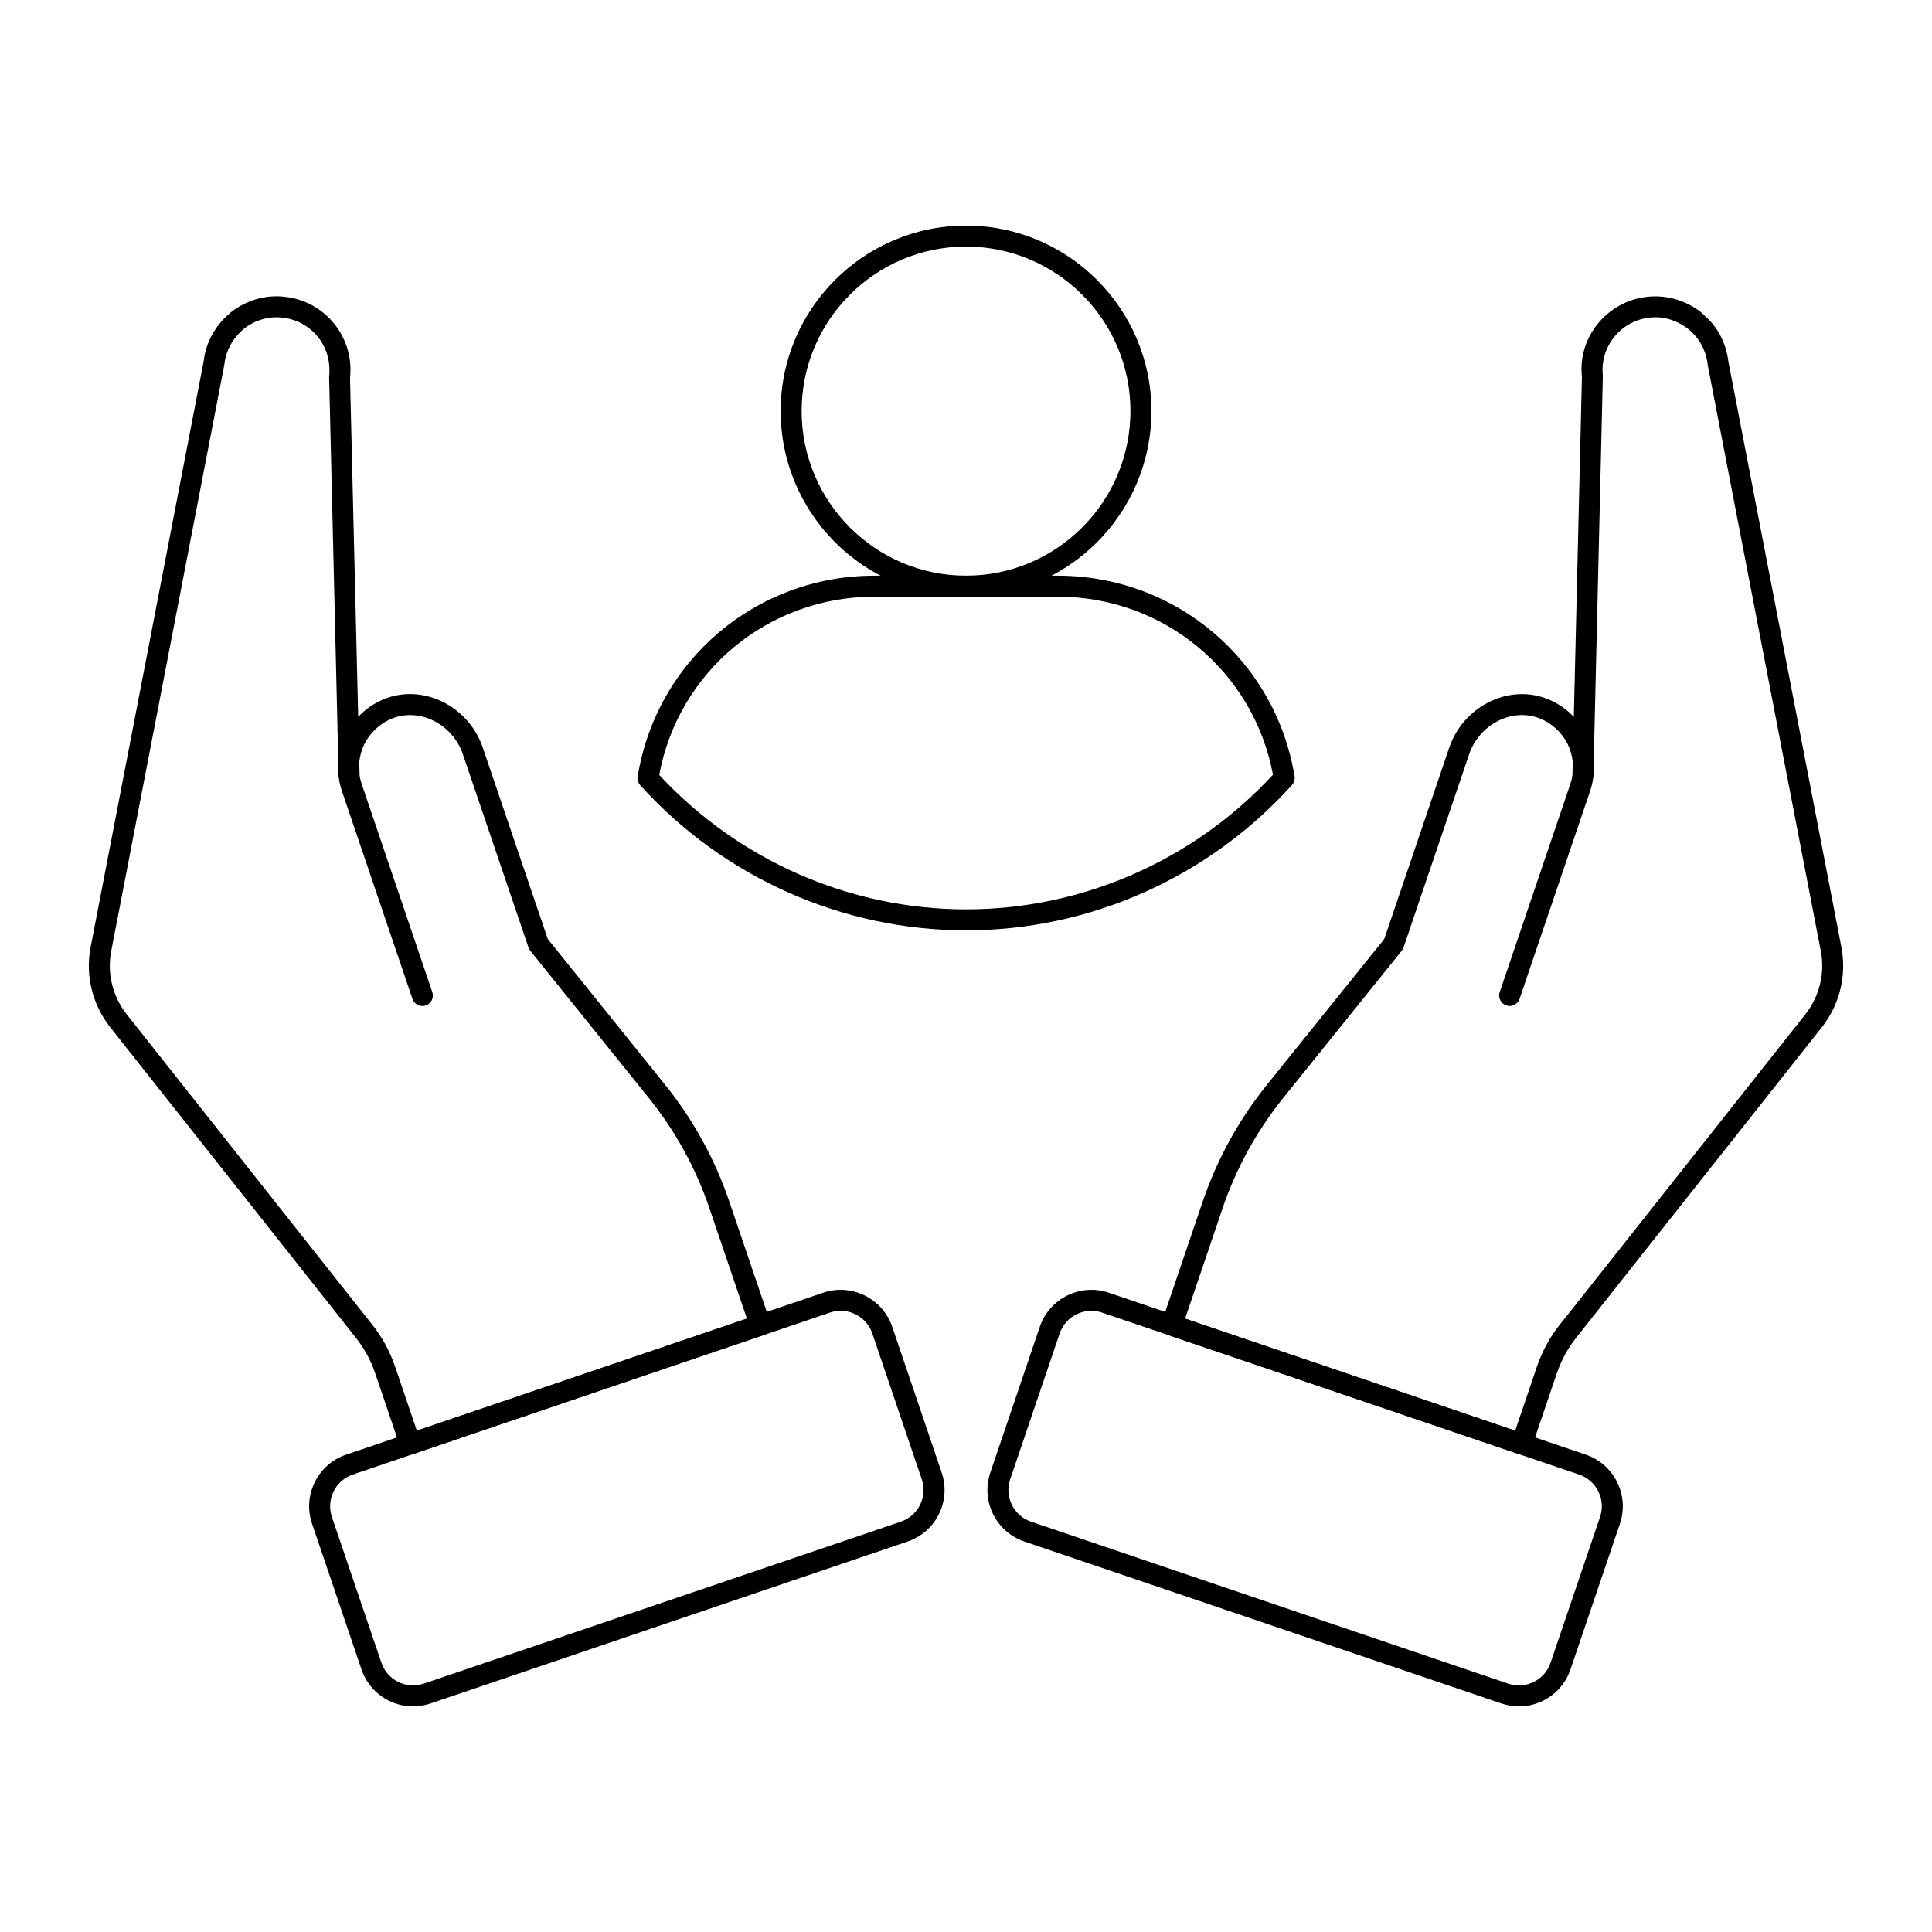
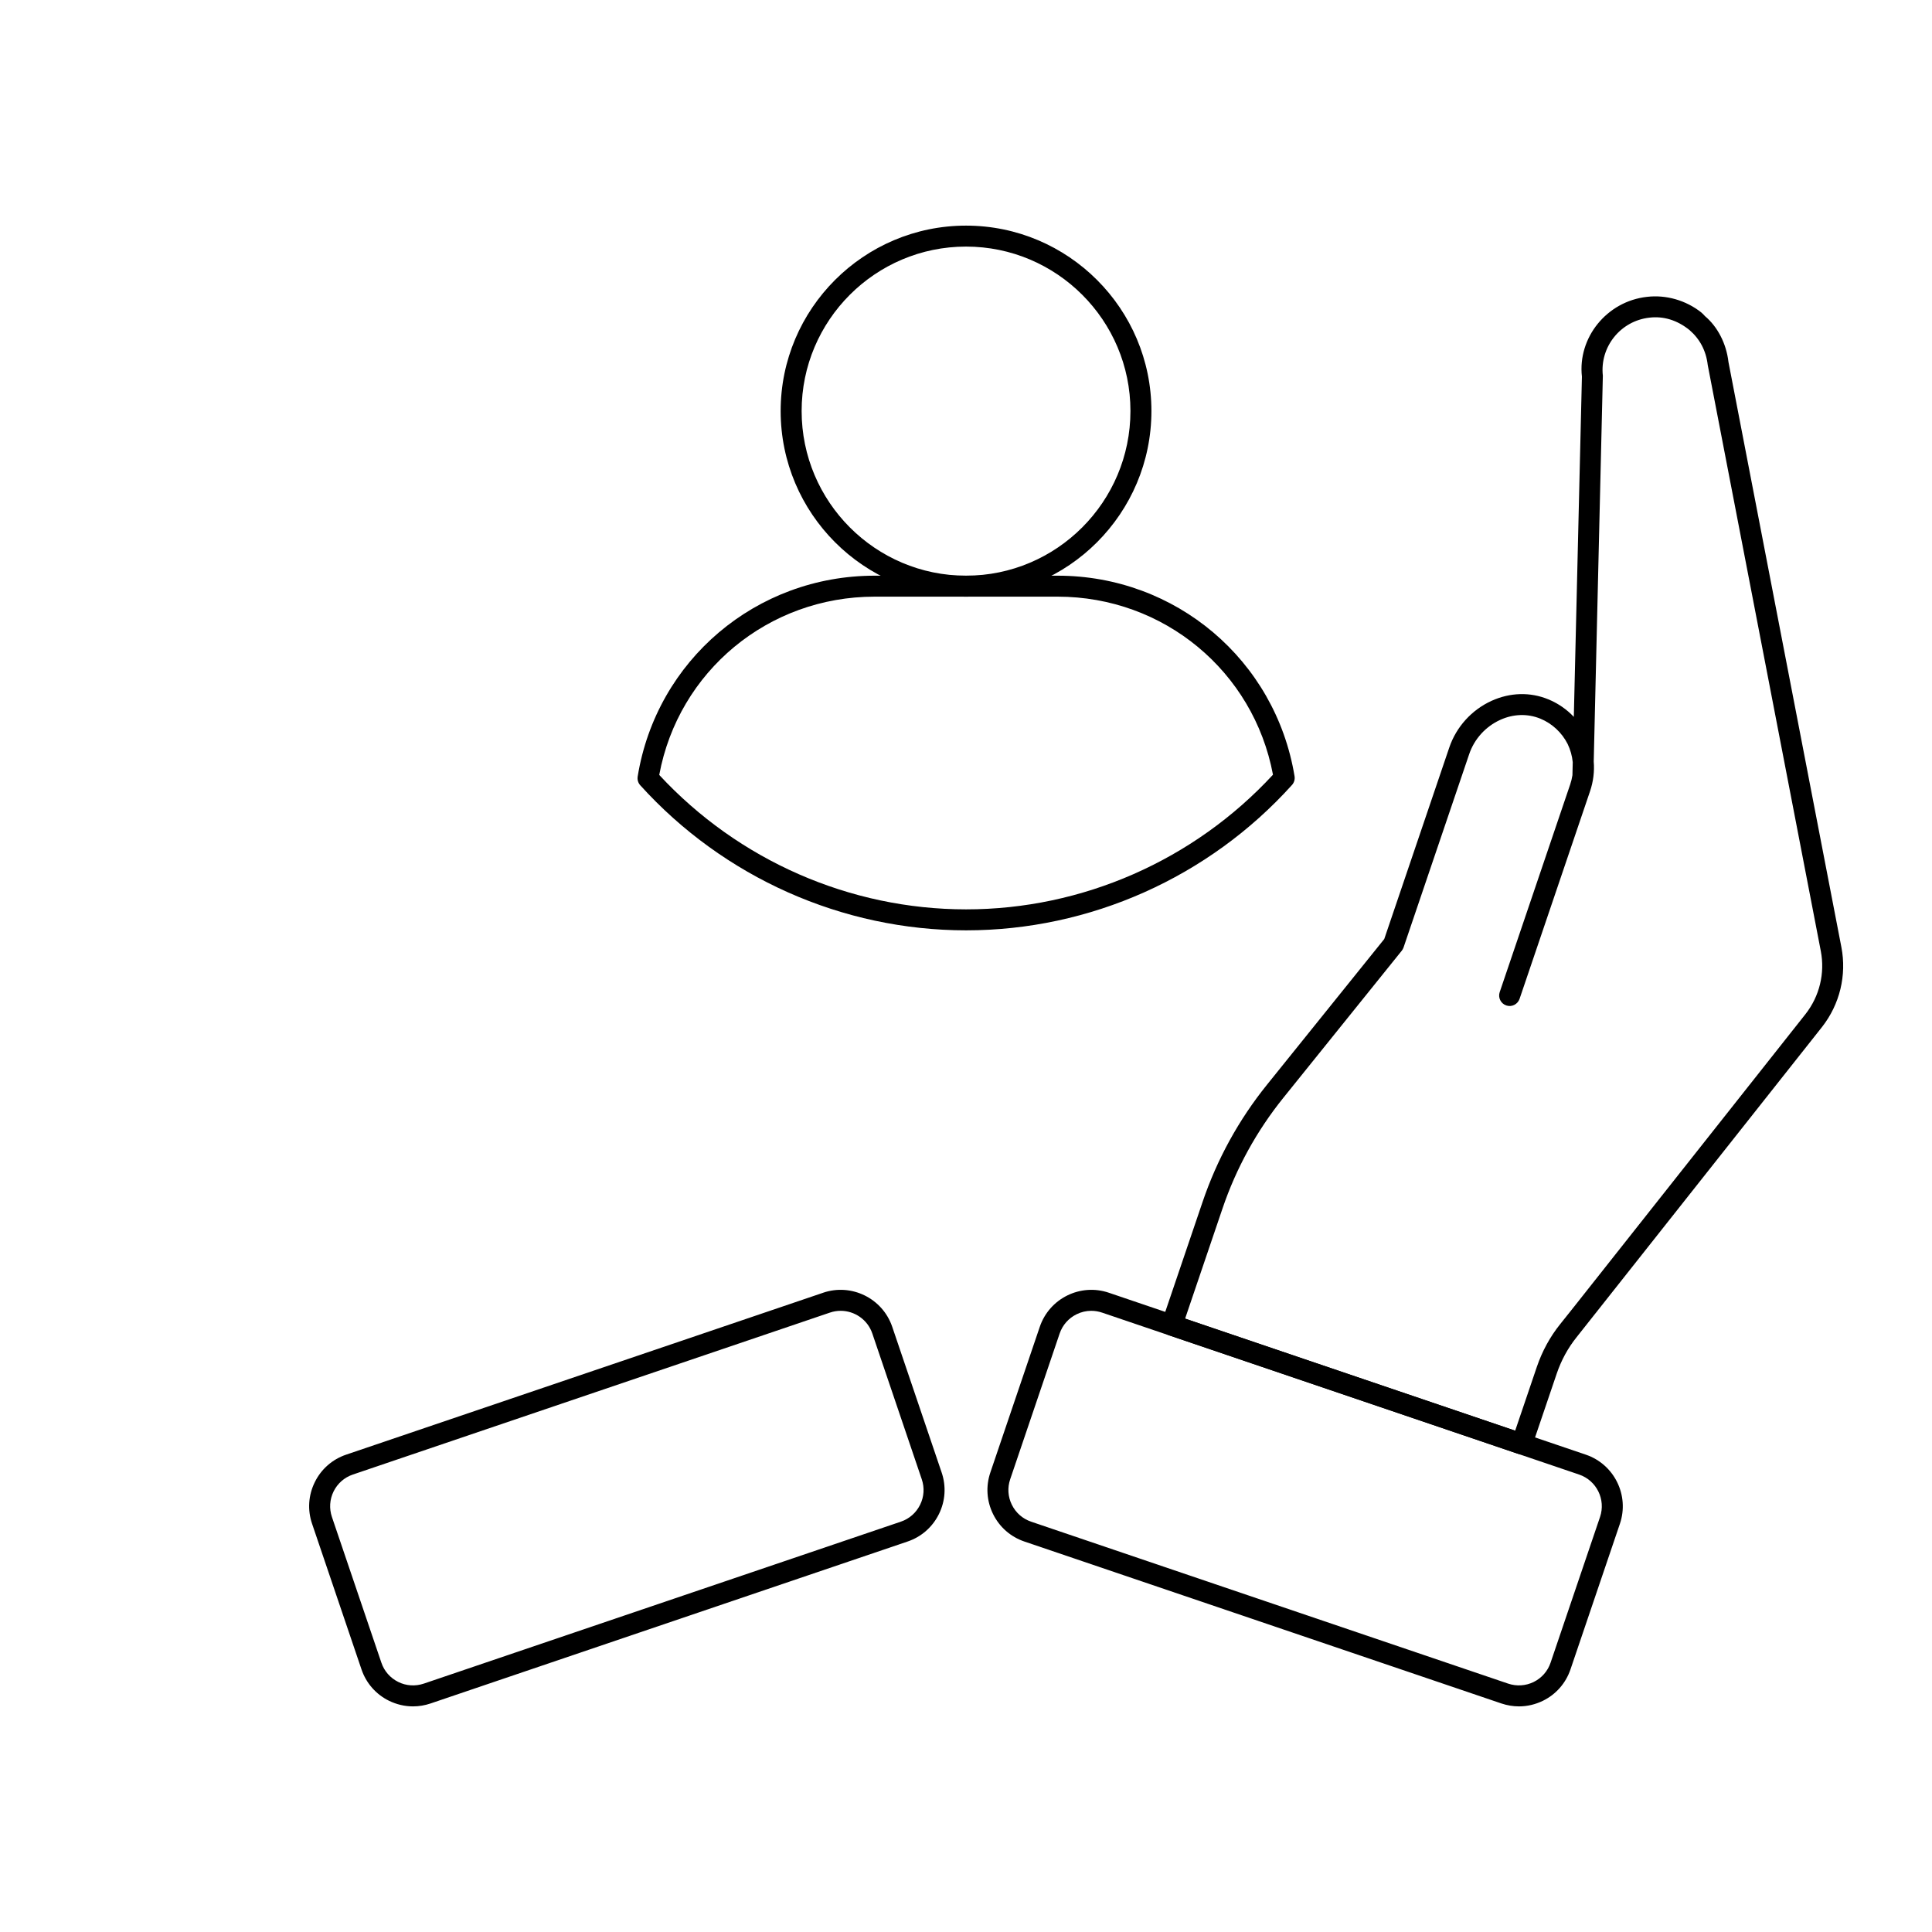
<svg xmlns="http://www.w3.org/2000/svg" fill="#000000" width="800px" height="800px" version="1.1" viewBox="144 144 512 512">
  <g>
    <path d="m547.27 529.45c-0.297 0-0.602-0.043-0.891-0.145l-92.727-31.488c-1.453-0.5-2.234-2.078-1.742-3.523l10.781-31.754c3.844-11.332 9.594-21.801 17.105-31.117l31.047-38.57 17.234-50.762c1.859-5.469 5.941-9.969 11.199-12.363 4.906-2.227 10.238-2.379 15.043-0.398 2.562 1.051 4.863 2.641 6.758 4.644l2.148-90.16c-1.156-10.316 6.57-19.969 17.258-21.148 5.016-0.594 10.305 0.906 14.375 4.137 0.203 0.16 0.809 0.754 0.961 0.961 3.312 2.766 5.68 7.25 6.238 12.156l29.926 155.07c1.445 7.445-0.418 15.156-5.121 21.164l-65.066 82.238c-2.277 2.844-4.043 6.078-5.246 9.621l-6.641 19.551c-0.406 1.152-1.484 1.883-2.641 1.883zm-89.203-36.004 87.469 29.699 5.746-16.922c1.418-4.16 3.496-7.965 6.172-11.301l2.996-3.754 62.051-78.453c3.695-4.727 5.164-10.801 4.031-16.672l-29.961-155.29c-0.434-3.785-2.09-6.91-4.82-9.27-3.305-2.691-6.969-3.742-10.629-3.305-7.668 0.848-13.195 7.75-12.352 15.391l-2.418 102.23c0.219 2.648-0.109 5.324-0.977 7.887l-18.676 55.023c-0.508 1.453-2.07 2.242-3.523 1.742-1.453-0.492-2.234-2.078-1.742-3.523l18.676-55.031c0.273-0.809 0.477-1.637 0.602-2.469v-0.027l0.078-3.422c-0.16-1.641-0.613-3.277-1.352-4.82-1.535-3.023-4.109-5.426-7.227-6.707-3.371-1.375-7.133-1.273-10.629 0.316-3.871 1.758-6.875 5.07-8.234 9.086l-17.395 51.234c-0.109 0.312-0.27 0.602-0.469 0.855l-31.359 38.953c-7.098 8.812-12.539 18.711-16.164 29.41z" />
    <path d="m546.55 596.21c-1.562 0-3.133-0.262-4.66-0.773l-126.41-42.914c-3.648-1.238-6.598-3.82-8.305-7.277-1.707-3.457-1.961-7.371-0.723-11.02l13.102-38.613c2.562-7.531 10.758-11.59 18.305-9.023l126.41 42.914c7.531 2.562 11.578 10.773 9.023 18.305l-13.102 38.609c-1.246 3.652-3.828 6.598-7.285 8.301-2.012 0.984-4.184 1.492-6.359 1.492zm-113.34-104.83c-1.348 0-2.676 0.305-3.914 0.918-2.129 1.051-3.719 2.859-4.481 5.102l-13.102 38.613c-0.766 2.242-0.609 4.652 0.441 6.773 1.051 2.129 2.859 3.711 5.102 4.473l126.41 42.914c2.25 0.758 4.66 0.602 6.781-0.434 2.121-1.051 3.711-2.859 4.473-5.109l13.102-38.609c1.578-4.629-0.91-9.68-5.543-11.25l-126.41-42.914h-0.008c-0.934-0.32-1.895-0.477-2.852-0.477z" />
-     <path d="m252.73 529.45c-1.156 0-2.234-0.73-2.633-1.887l-6.641-19.559c-1.199-3.539-2.965-6.773-5.246-9.609l-65.059-82.238c-4.711-6.019-6.578-13.734-5.129-21.172l29.961-155.29c0.52-4.688 2.887-9.176 6.641-12.422 0.043-0.035 0.492-0.449 0.535-0.484 4.059-3.227 9.297-4.762 14.383-4.125 5.152 0.562 9.805 3.117 13.059 7.176 3.254 4.066 4.731 9.152 4.16 14.332l2.164 89.797c1.902-2.012 4.195-3.602 6.758-4.652 4.805-1.977 10.145-1.824 15.043 0.398 5.262 2.394 9.34 6.894 11.199 12.363l17.234 50.762 31.047 38.57c7.512 9.32 13.262 19.789 17.105 31.117l10.781 31.754c0.492 1.445-0.289 3.023-1.742 3.523l-92.727 31.488c-0.293 0.117-0.598 0.16-0.895 0.16zm-35.422-301.37c-3.117 0-6.207 1.086-8.703 3.066-3.074 2.691-4.731 5.816-5.129 9.383l-30 155.51c-1.137 5.863 0.332 11.938 4.043 16.688l65.031 82.199c2.676 3.328 4.754 7.133 6.172 11.285l5.746 16.93 87.469-29.699-9.891-29.129c-3.625-10.699-9.066-20.598-16.164-29.41l-31.359-38.953c-0.203-0.254-0.363-0.543-0.469-0.855l-17.395-51.234c-1.359-4.016-4.363-7.328-8.234-9.086-3.5-1.59-7.266-1.691-10.629-0.316-3.117 1.281-5.695 3.684-7.258 6.766-0.715 1.496-1.164 3.098-1.332 4.719l0.086 3.465v0.035c0.121 0.832 0.324 1.648 0.602 2.453l18.676 55.039c0.492 1.445-0.289 3.031-1.742 3.523-1.453 0.5-3.023-0.289-3.523-1.742l-18.676-55.031c-0.875-2.574-1.199-5.273-0.977-7.938l-2.43-101.81c0.426-4.074-0.629-7.711-2.953-10.621-2.328-2.902-5.656-4.727-9.363-5.129-0.527-0.07-1.062-0.109-1.598-0.109z" />
    <path d="m253.45 596.21c-2.184 0-4.356-0.508-6.375-1.496-3.453-1.707-6.035-4.652-7.273-8.301l-13.102-38.613c-1.238-3.641-0.984-7.555 0.723-11.012 1.699-3.457 4.644-6.043 8.293-7.285l126.43-42.914-0.004-0.004c7.539-2.562 15.742 1.496 18.305 9.016l13.102 38.629c1.238 3.641 0.984 7.555-0.723 11.012s-4.66 6.043-8.305 7.277l-126.41 42.914c-1.523 0.516-3.094 0.777-4.656 0.777zm113.33-104.83c-0.949 0-1.902 0.152-2.844 0.477h-0.008l-126.42 42.914c-2.234 0.758-4.051 2.352-5.102 4.473-1.043 2.129-1.199 4.531-0.441 6.773l13.109 38.621c0.754 2.234 2.344 4.043 4.465 5.094 2.113 1.051 4.516 1.199 6.785 0.441l126.41-42.914c2.242-0.758 4.051-2.344 5.102-4.473 1.051-2.121 1.207-4.531 0.441-6.766l-13.102-38.629c-1.25-3.684-4.707-6.012-8.398-6.012zm-3.742-2.156h0.074z" />
    <path d="m400.01 302.12c-27.09 0-49.129-22.066-49.129-49.199 0-27.09 22.039-49.129 49.129-49.129 27.09 0 49.129 22.039 49.129 49.129 0 27.129-22.039 49.199-49.129 49.199zm0-92.773c-24.027 0-43.57 19.543-43.57 43.57 0 24.066 19.543 43.645 43.57 43.645 24.027 0 43.57-19.578 43.57-43.645 0.004-24.027-19.539-43.57-43.57-43.57z" />
    <path d="m400.03 390.55c-32.789 0-64.266-14.016-86.359-38.449-0.562-0.629-0.816-1.477-0.68-2.309 5.008-30.844 31.414-53.23 62.801-53.23h48.484c31.312 0 57.723 22.355 62.797 53.156 0.137 0.832-0.117 1.68-0.68 2.309-22.07 24.484-53.551 38.523-86.363 38.523zm-81.324-41.184c20.988 22.66 50.555 35.625 81.324 35.625 30.793 0 60.355-12.988 81.324-35.684-5.152-27.422-28.949-47.188-57.078-47.188h-48.484c-28.203 0-52 19.785-57.086 47.246z" />
  </g>
</svg>